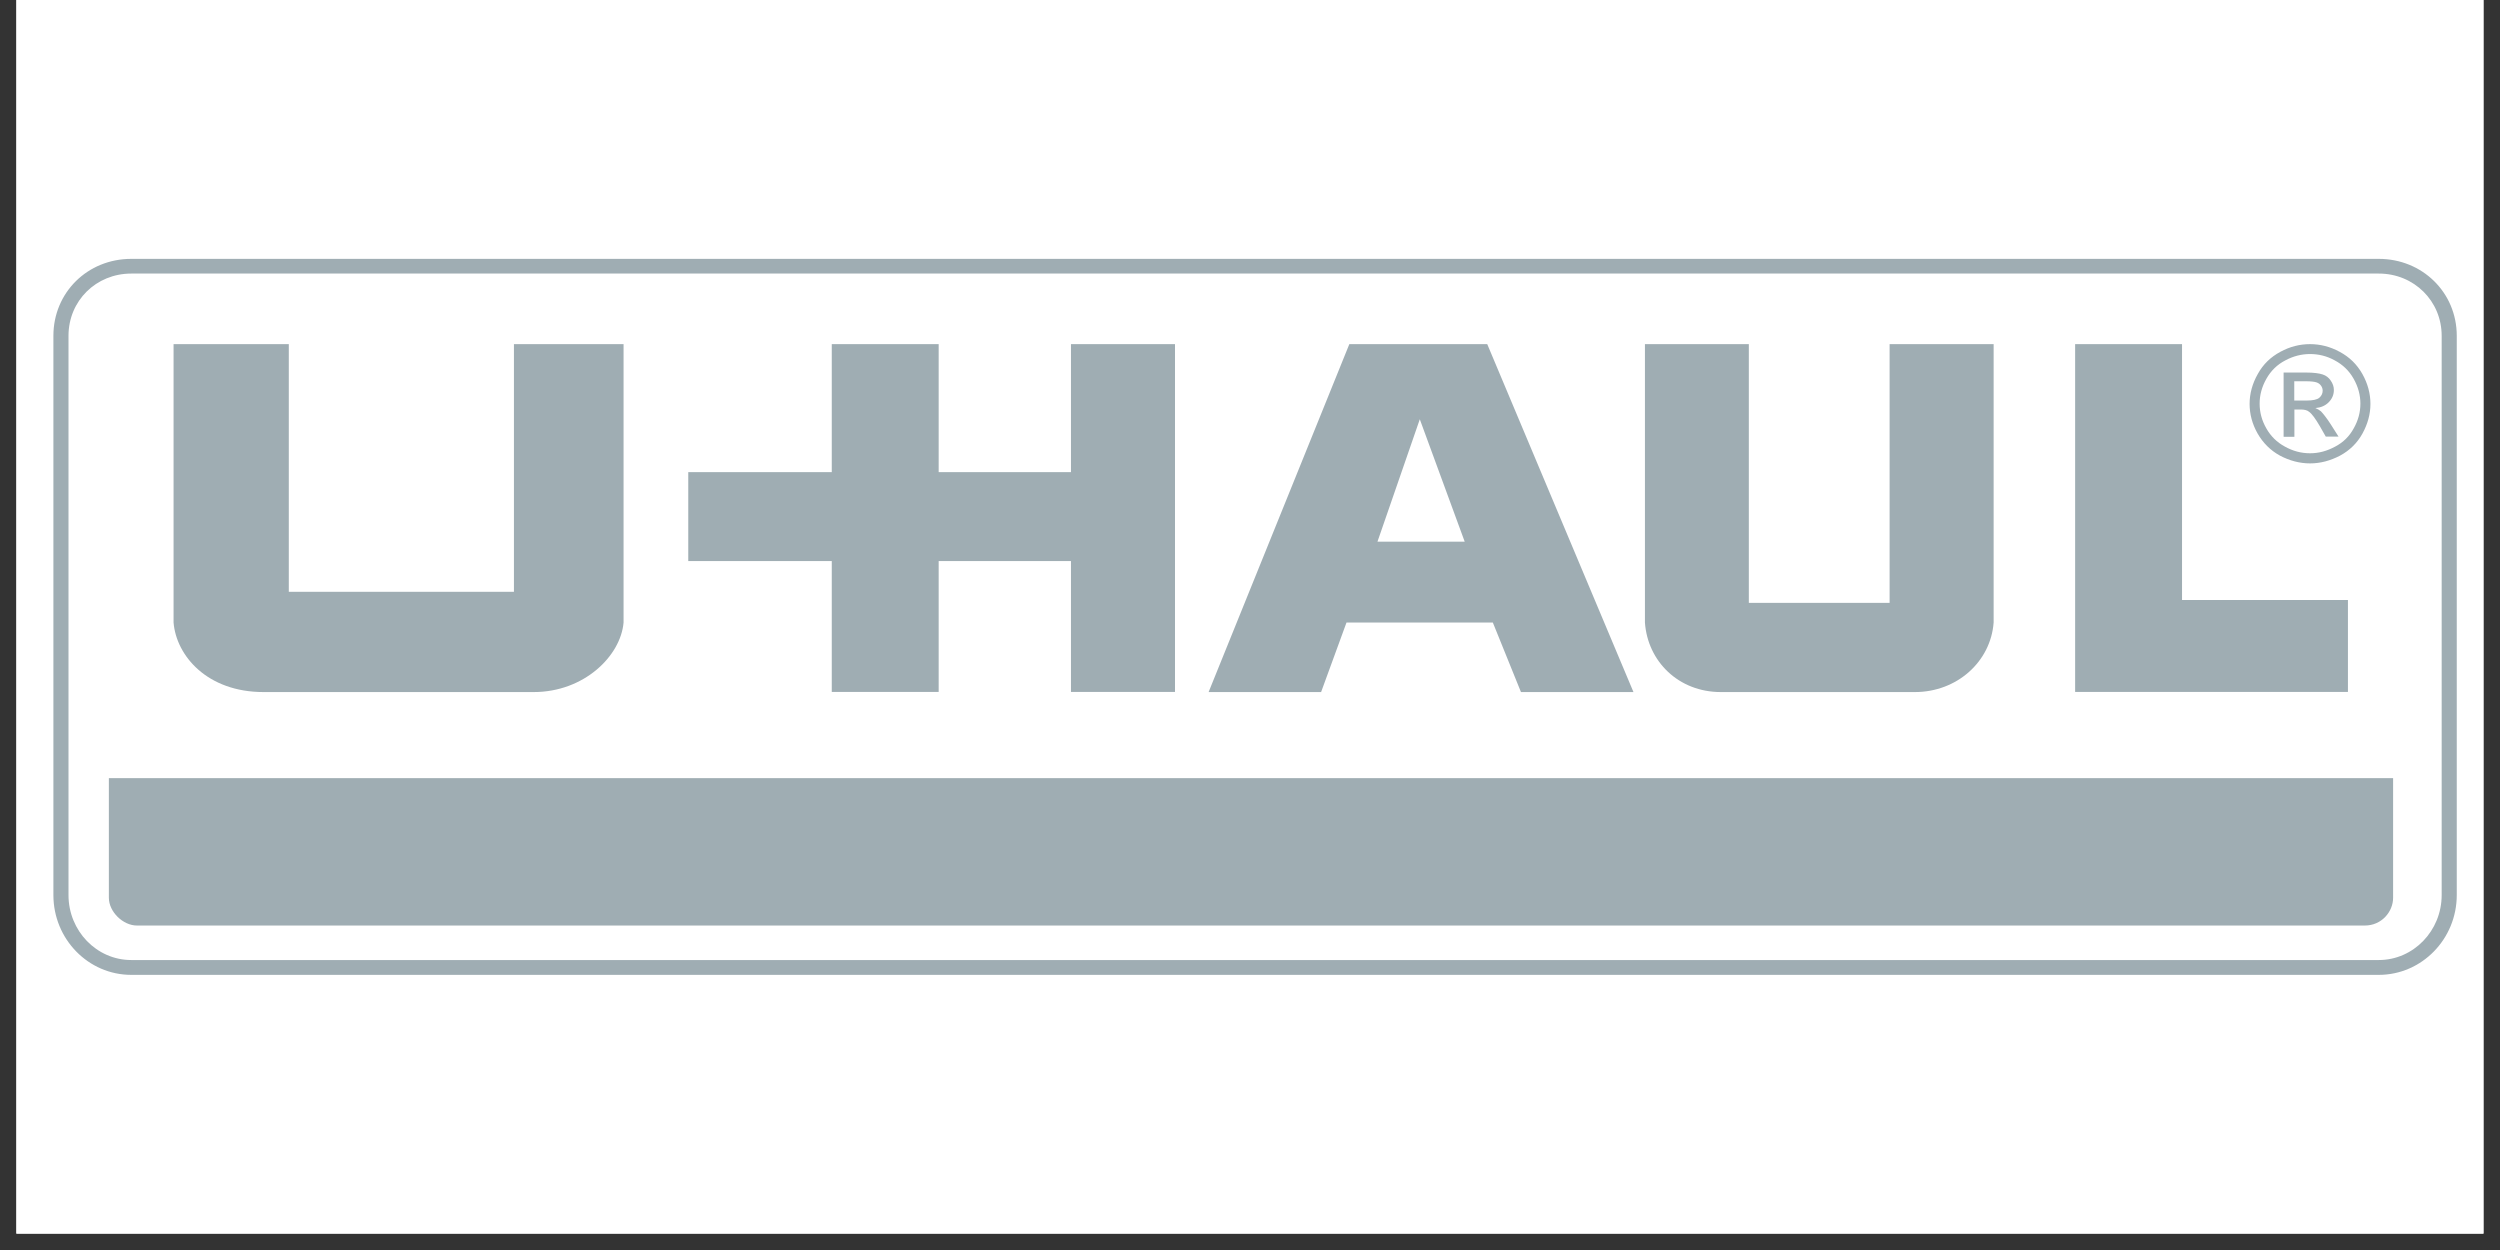
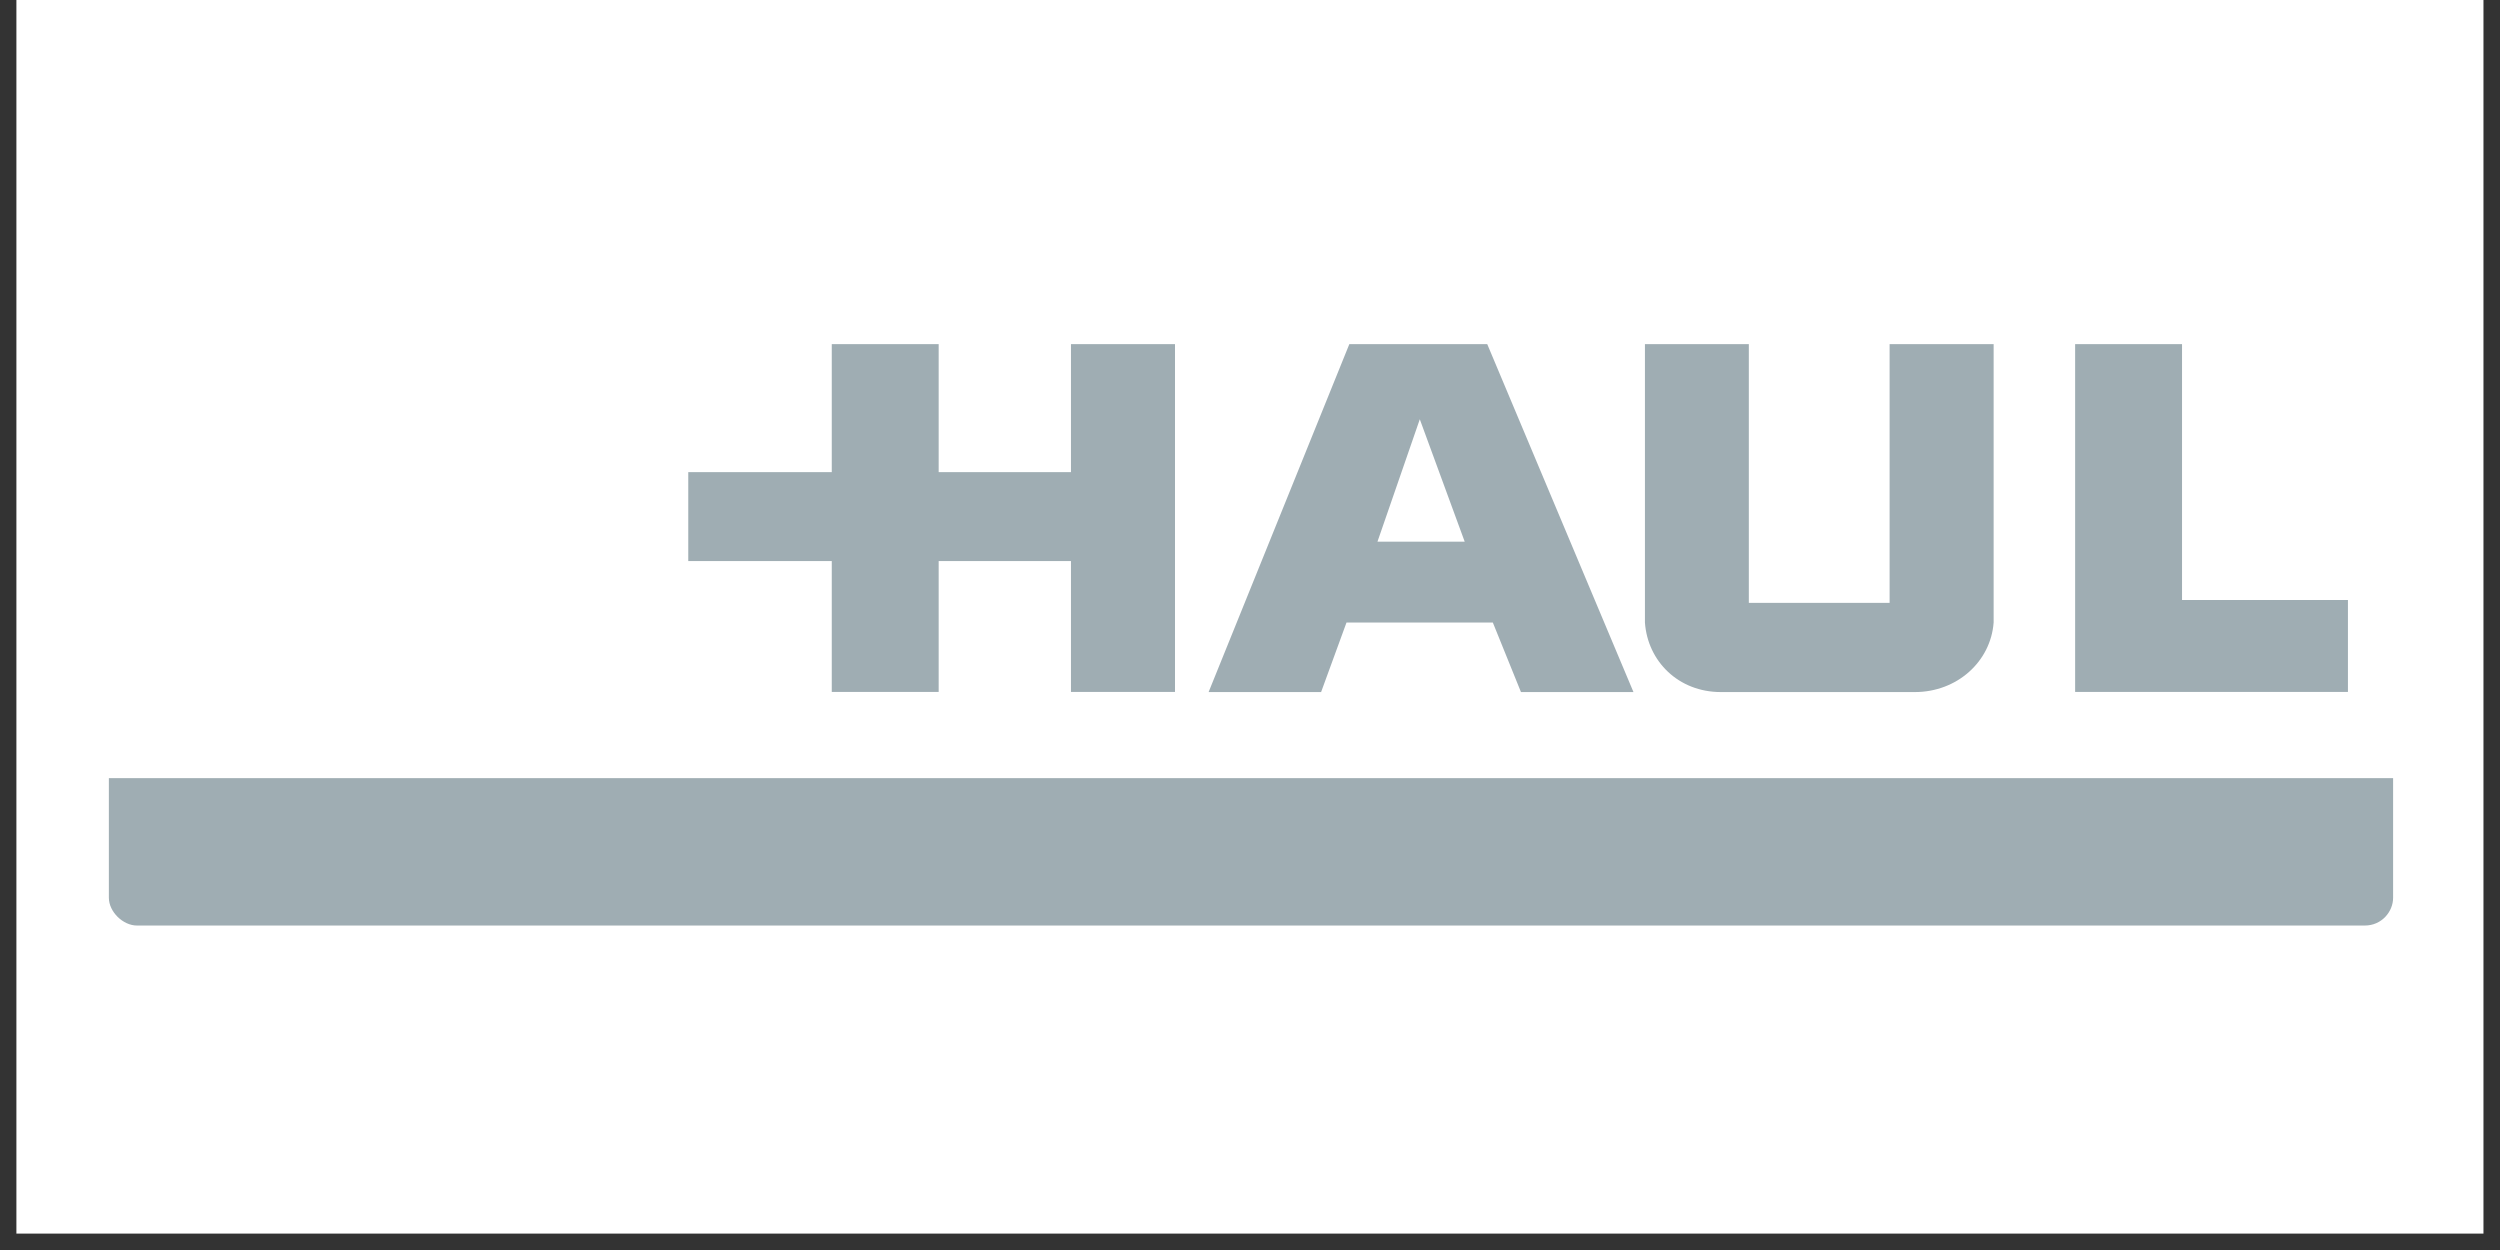
<svg xmlns="http://www.w3.org/2000/svg" width="100" zoomAndPan="magnify" viewBox="0 0 75 37.5" height="50" preserveAspectRatio="xMidYMid meet" version="1.0">
  <rect x="0" y="0" width="75" height="37.5" fill="#333333" stroke="none" />
  <defs>
    <clipPath id="e3c54ad6f8">
      <path d="M 0.492 0 L 74.504 0 L 74.504 37.008 L 0.492 37.008 Z M 0.492 0 " clip-rule="nonzero" />
    </clipPath>
  </defs>
  <g clip-path="url(#e3c54ad6f8)">
    <path fill="#ffffff" d="M 0.492 0 L 74.508 0 L 74.508 37.008 L 0.492 37.008 Z M 0.492 0 " fill-opacity="1" fill-rule="nonzero" />
-     <path fill="#ffffff" d="M 0.492 0 L 74.508 0 L 74.508 37.008 L 0.492 37.008 Z M 0.492 0 " fill-opacity="1" fill-rule="nonzero" />
  </g>
-   <path fill="#9fadb3" d="M 71.367 29.246 L 3.938 29.246 C 2.648 29.246 1.602 28.172 1.602 26.852 L 1.602 10.074 C 1.602 8.777 2.625 7.766 3.938 7.766 L 71.363 7.766 C 72.672 7.766 73.703 8.777 73.703 10.074 L 73.703 26.852 C 73.703 28.172 72.652 29.246 71.363 29.246 Z M 3.938 8.207 C 2.883 8.207 2.055 9.023 2.055 10.074 L 2.055 26.852 C 2.055 27.926 2.898 28.801 3.938 28.801 L 71.363 28.801 C 72.402 28.801 73.25 27.926 73.25 26.852 L 73.25 10.074 C 73.25 9.031 72.422 8.207 71.363 8.207 Z M 3.938 8.207 " fill-opacity="1" fill-rule="nonzero" />
-   <path fill="#9fadb3" d="M 8.664 10.324 L 8.664 17.754 L 15.418 17.754 L 15.418 10.324 L 18.707 10.324 L 18.707 18.676 C 18.621 19.676 17.527 20.762 16.008 20.762 L 7.906 20.762 C 6.219 20.762 5.289 19.676 5.207 18.676 L 5.207 10.324 Z M 8.664 10.324 " fill-opacity="1" fill-rule="evenodd" />
  <path fill="#9fadb3" d="M 24.953 14.164 L 24.953 10.324 L 28.16 10.324 L 28.16 14.164 L 32.129 14.164 L 32.129 10.324 L 35.25 10.324 L 35.25 20.758 L 32.129 20.758 L 32.129 16.832 L 28.16 16.832 L 28.16 20.758 L 24.953 20.758 L 24.953 16.832 L 20.648 16.832 L 20.648 14.164 Z M 24.953 14.164 " fill-opacity="1" fill-rule="evenodd" />
  <path fill="#9fadb3" d="M 40.48 10.324 L 44.617 10.324 L 49.004 20.762 L 45.629 20.762 L 44.785 18.676 L 40.395 18.676 L 39.633 20.762 L 36.258 20.762 Z M 41.324 16.25 L 43.941 16.25 L 42.594 12.578 Z M 41.324 16.25 " fill-opacity="1" fill-rule="evenodd" />
  <path fill="#9fadb3" d="M 52.465 10.324 L 52.465 18.086 L 56.688 18.086 L 56.688 10.324 L 59.809 10.324 L 59.809 18.676 C 59.723 19.844 58.715 20.762 57.445 20.762 L 51.625 20.762 C 50.359 20.762 49.43 19.844 49.348 18.676 L 49.348 10.324 L 52.469 10.324 Z M 52.465 10.324 " fill-opacity="1" fill-rule="evenodd" />
  <path fill="#9fadb3" d="M 62.254 10.324 L 65.461 10.324 L 65.461 18 L 70.438 18 L 70.438 20.758 L 62.254 20.758 Z M 62.254 10.324 " fill-opacity="1" fill-rule="evenodd" />
  <path fill="#9fadb3" d="M 71.785 23.344 L 3.266 23.344 L 3.266 26.934 C 3.266 27.352 3.688 27.766 4.109 27.766 L 70.945 27.766 C 71.449 27.766 71.793 27.352 71.793 26.934 L 71.793 23.344 Z M 71.785 23.344 " fill-opacity="1" fill-rule="evenodd" />
-   <path fill="#9fadb3" d="M 69.301 10.324 C 69.605 10.324 69.902 10.398 70.191 10.555 C 70.484 10.711 70.707 10.93 70.871 11.219 C 71.031 11.504 71.113 11.805 71.113 12.117 C 71.113 12.426 71.031 12.719 70.875 13.004 C 70.719 13.289 70.492 13.512 70.203 13.668 C 69.914 13.82 69.613 13.902 69.301 13.902 C 68.992 13.902 68.684 13.82 68.398 13.668 C 68.113 13.512 67.891 13.289 67.727 13.004 C 67.566 12.719 67.488 12.422 67.488 12.117 C 67.488 11.809 67.57 11.508 67.734 11.219 C 67.895 10.926 68.121 10.711 68.41 10.555 C 68.699 10.398 68.996 10.324 69.301 10.324 Z M 69.301 10.621 C 69.047 10.621 68.797 10.684 68.559 10.812 C 68.316 10.938 68.129 11.121 67.992 11.363 C 67.855 11.605 67.789 11.852 67.789 12.109 C 67.789 12.371 67.855 12.613 67.988 12.848 C 68.121 13.086 68.309 13.27 68.547 13.398 C 68.785 13.531 69.035 13.598 69.301 13.598 C 69.566 13.598 69.809 13.531 70.055 13.398 C 70.301 13.27 70.484 13.086 70.613 12.848 C 70.746 12.613 70.812 12.367 70.812 12.109 C 70.812 11.855 70.746 11.605 70.609 11.363 C 70.473 11.121 70.285 10.941 70.043 10.812 C 69.805 10.68 69.555 10.621 69.301 10.621 Z M 68.508 13.098 L 68.508 11.176 L 69.18 11.176 C 69.406 11.176 69.578 11.199 69.68 11.234 C 69.781 11.266 69.863 11.328 69.922 11.418 C 69.984 11.508 70.016 11.598 70.016 11.699 C 70.016 11.84 69.965 11.961 69.863 12.066 C 69.758 12.172 69.629 12.227 69.461 12.242 C 69.531 12.27 69.582 12.301 69.629 12.34 C 69.703 12.418 69.801 12.543 69.918 12.723 L 70.156 13.098 L 69.773 13.098 L 69.602 12.797 C 69.465 12.562 69.355 12.41 69.27 12.352 C 69.215 12.305 69.129 12.285 69.016 12.285 L 68.832 12.285 L 68.832 13.105 L 68.516 13.105 Z M 68.824 12.016 L 69.203 12.016 C 69.387 12.016 69.512 11.988 69.578 11.934 C 69.641 11.879 69.68 11.809 69.68 11.723 C 69.68 11.668 69.664 11.617 69.633 11.574 C 69.602 11.527 69.555 11.492 69.5 11.473 C 69.445 11.453 69.336 11.438 69.184 11.438 L 68.828 11.438 L 68.828 12.02 Z M 68.824 12.016 " fill-opacity="1" fill-rule="nonzero" />
</svg>